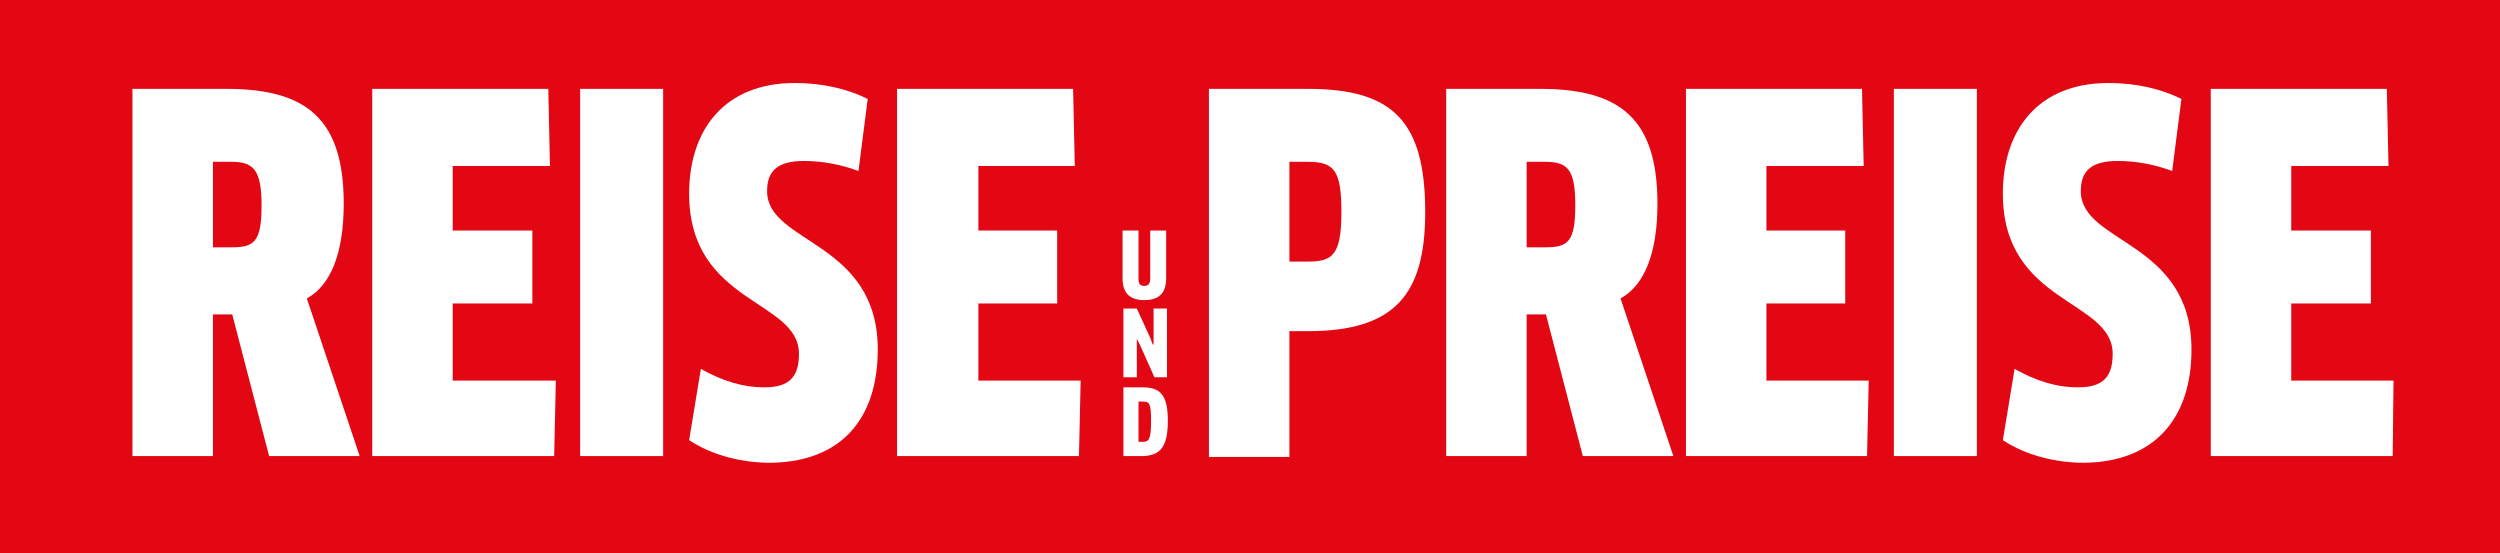
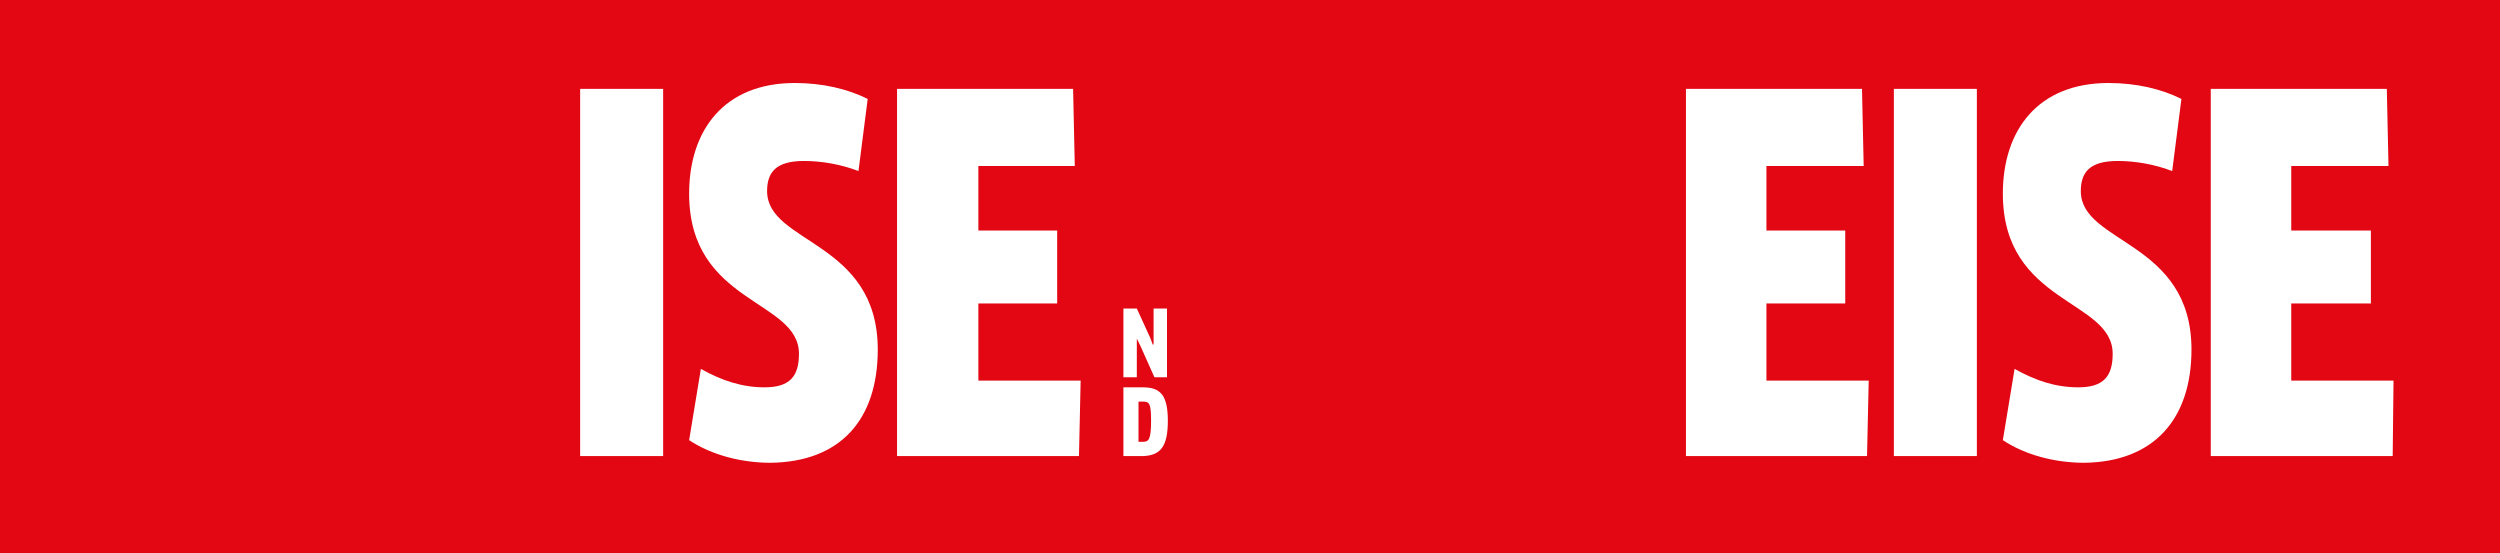
<svg xmlns="http://www.w3.org/2000/svg" xmlns:xlink="http://www.w3.org/1999/xlink" enable-background="new 0 0 298.2 66" version="1.1" viewBox="0 0 298.2 66" xml:space="preserve">
  <style type="text/css">
	.st0{fill:#E30613;}
	.st1{clip-path:url(#SVGID_00000027584216852772009340000007791664493336378793_);fill:#FFFFFF;}
	.st2{fill:#FFFFFF;}
	.st3{clip-path:url(#SVGID_00000127014868004146753780000002446746470582012095_);fill:#FFFFFF;}
	.st4{clip-path:url(#SVGID_00000050625495030997299550000004219315467189395082_);fill:#FFFFFF;}
	.st5{clip-path:url(#SVGID_00000062912698220641089300000004138038110567491768_);fill:#FFFFFF;}
	.st6{clip-path:url(#SVGID_00000053536561913180182190000002739771590750828965_);fill:#FFFFFF;}
</style>
  <rect class="st0" width="298.2" height="66" />
  <defs>
    <rect id="c" width="298.2" height="66" />
  </defs>
  <clipPath id="f">
    <use xlink:href="#c" />
  </clipPath>
-   <path d="m139.1 27.5h-1.9v5.7c0 0.6-0.2 0.9-0.7 0.9s-0.7-0.2-0.7-0.9v-5.7h-1.9v5.7c0 1.7 0.8 2.6 2.6 2.6s2.6-0.9 2.6-2.6v-5.7z" clip-path="url(#f)" fill="#fff" />
  <polygon class="st2" points="139.2 45 139.2 36.8 137.6 36.8 137.6 40.2 137.6 41.1 137.5 41.1 137.2 40.3 135.6 36.8 134 36.8 134 45 135.6 45 135.6 41.3 135.6 40.4 135.6 40.4 136 41.2 137.7 45" />
  <defs>
    <rect id="g" width="298.2" height="66" />
  </defs>
  <clipPath id="b">
    <use xlink:href="#g" />
  </clipPath>
  <path d="m139.3 50.2c0-3.1-0.9-4-3-4h-2.3v8.2h2.4c2-0.1 2.9-1.1 2.9-4.2m-2 0c0 2.3-0.3 2.5-1 2.5h-0.5v-4.8h0.5c0.8 0 1 0.2 1 2.3" clip-path="url(#b)" fill="#fff" />
-   <path d="m41 24.3c0-10.1-4.4-13.7-14-13.7h-11.2v43.8h9.6v-16.9h2.3l4.4 16.9h10.8l-6.3-18.8c2.9-1.6 4.4-5.5 4.4-11.3m-9.8 0.2c0 4.4-0.9 5-3.6 5h-2.2v-10.2h2.2c2.6 0 3.6 0.9 3.6 5.2" clip-path="url(#b)" fill="#fff" />
-   <polygon class="st2" points="54 45.4 54 36.2 63.5 36.2 63.5 27.5 54 27.5 54 19.8 65.6 19.8 65.4 10.6 44.4 10.6 44.4 54.4 66.1 54.4 66.3 45.4" />
  <rect class="st2" x="69.2" y="10.6" width="9.9" height="43.8" />
  <defs>
    <rect id="d" width="298.2" height="66" />
  </defs>
  <clipPath id="e">
    <use xlink:href="#d" />
  </clipPath>
  <path d="m104.7 41.7c0-13-13.2-12.6-13.2-18.9 0-2.2 1-3.6 4.4-3.6 2.1 0 4.4 0.4 6.5 1.2l1.1-8.6c-2.4-1.2-5.4-1.9-8.7-1.9-8.4 0-12.6 5.6-12.6 13.2 0 13.2 13.1 12.6 13.1 19.1 0 2.7-1.1 4-4.1 4-2.7 0-5.1-0.8-7.6-2.2l-1.4 8.5c2.7 1.8 6.3 2.7 9.7 2.7 8.4-0.1 12.8-5.2 12.8-13.5" clip-path="url(#e)" fill="#fff" />
  <polygon class="st2" points="116.7 45.4 116.7 36.2 126.1 36.2 126.1 27.5 116.7 27.5 116.7 19.8 128.2 19.8 128 10.6 107 10.6 107 54.4 128.7 54.4 128.9 45.4" />
  <defs>
-     <rect id="h" width="298.2" height="66" />
-   </defs>
+     </defs>
  <clipPath id="a">
    <use xlink:href="#h" />
  </clipPath>
-   <path d="m170 25.3c0-10.9-3.9-14.7-14-14.7h-11.8v43.9h9.6v-15h2.2c10.4 0 14-4.4 14-14.2m-10 0c0 5.2-1.1 5.9-4 5.9h-2.2v-11.9h2.2c3.2 0 4 1.1 4 6" clip-path="url(#a)" fill="#fff" />
-   <path d="m197.7 24.3c0-10.1-4.4-13.7-14-13.7h-11.2v43.8h9.6v-16.9h2.3l4.4 16.9h10.8l-6.3-18.8c2.9-1.6 4.4-5.5 4.4-11.3m-9.8 0.2c0 4.4-0.9 5-3.6 5h-2.2v-10.2h2.2c2.7 0 3.6 0.9 3.6 5.2" clip-path="url(#a)" fill="#fff" />
+   <path d="m170 25.3c0-10.9-3.9-14.7-14-14.7h-11.8v43.9h9.6v-15h2.2m-10 0c0 5.2-1.1 5.9-4 5.9h-2.2v-11.9h2.2c3.2 0 4 1.1 4 6" clip-path="url(#a)" fill="#fff" />
  <polygon class="st2" points="210.7 45.4 210.7 36.2 220.1 36.2 220.1 27.5 210.7 27.5 210.7 19.8 222.3 19.8 222.1 10.6 201.1 10.6 201.1 54.4 222.7 54.4 222.9 45.4" />
  <rect class="st2" x="225.9" y="10.6" width="9.9" height="43.8" />
  <defs>
    <rect id="j" width="298.2" height="66" />
  </defs>
  <clipPath id="i">
    <use xlink:href="#j" />
  </clipPath>
  <path d="m261.4 41.7c0-13-13.2-12.6-13.2-18.9 0-2.2 1-3.6 4.4-3.6 2.1 0 4.4 0.4 6.5 1.2l1.1-8.6c-2.4-1.2-5.4-1.9-8.7-1.9-8.4 0-12.6 5.6-12.6 13.2 0 13.2 13.1 12.6 13.1 19.1 0 2.7-1.1 4-4.1 4-2.7 0-5.1-0.8-7.6-2.2l-1.4 8.5c2.7 1.8 6.3 2.7 9.7 2.7 8.3-0.1 12.8-5.2 12.8-13.5" clip-path="url(#i)" fill="#fff" />
  <polygon class="st2" points="273.3 45.4 273.3 36.2 282.8 36.2 282.8 27.5 273.3 27.5 273.3 19.8 284.9 19.8 284.7 10.6 263.7 10.6 263.7 54.4 285.4 54.4 285.5 45.4" />
</svg>